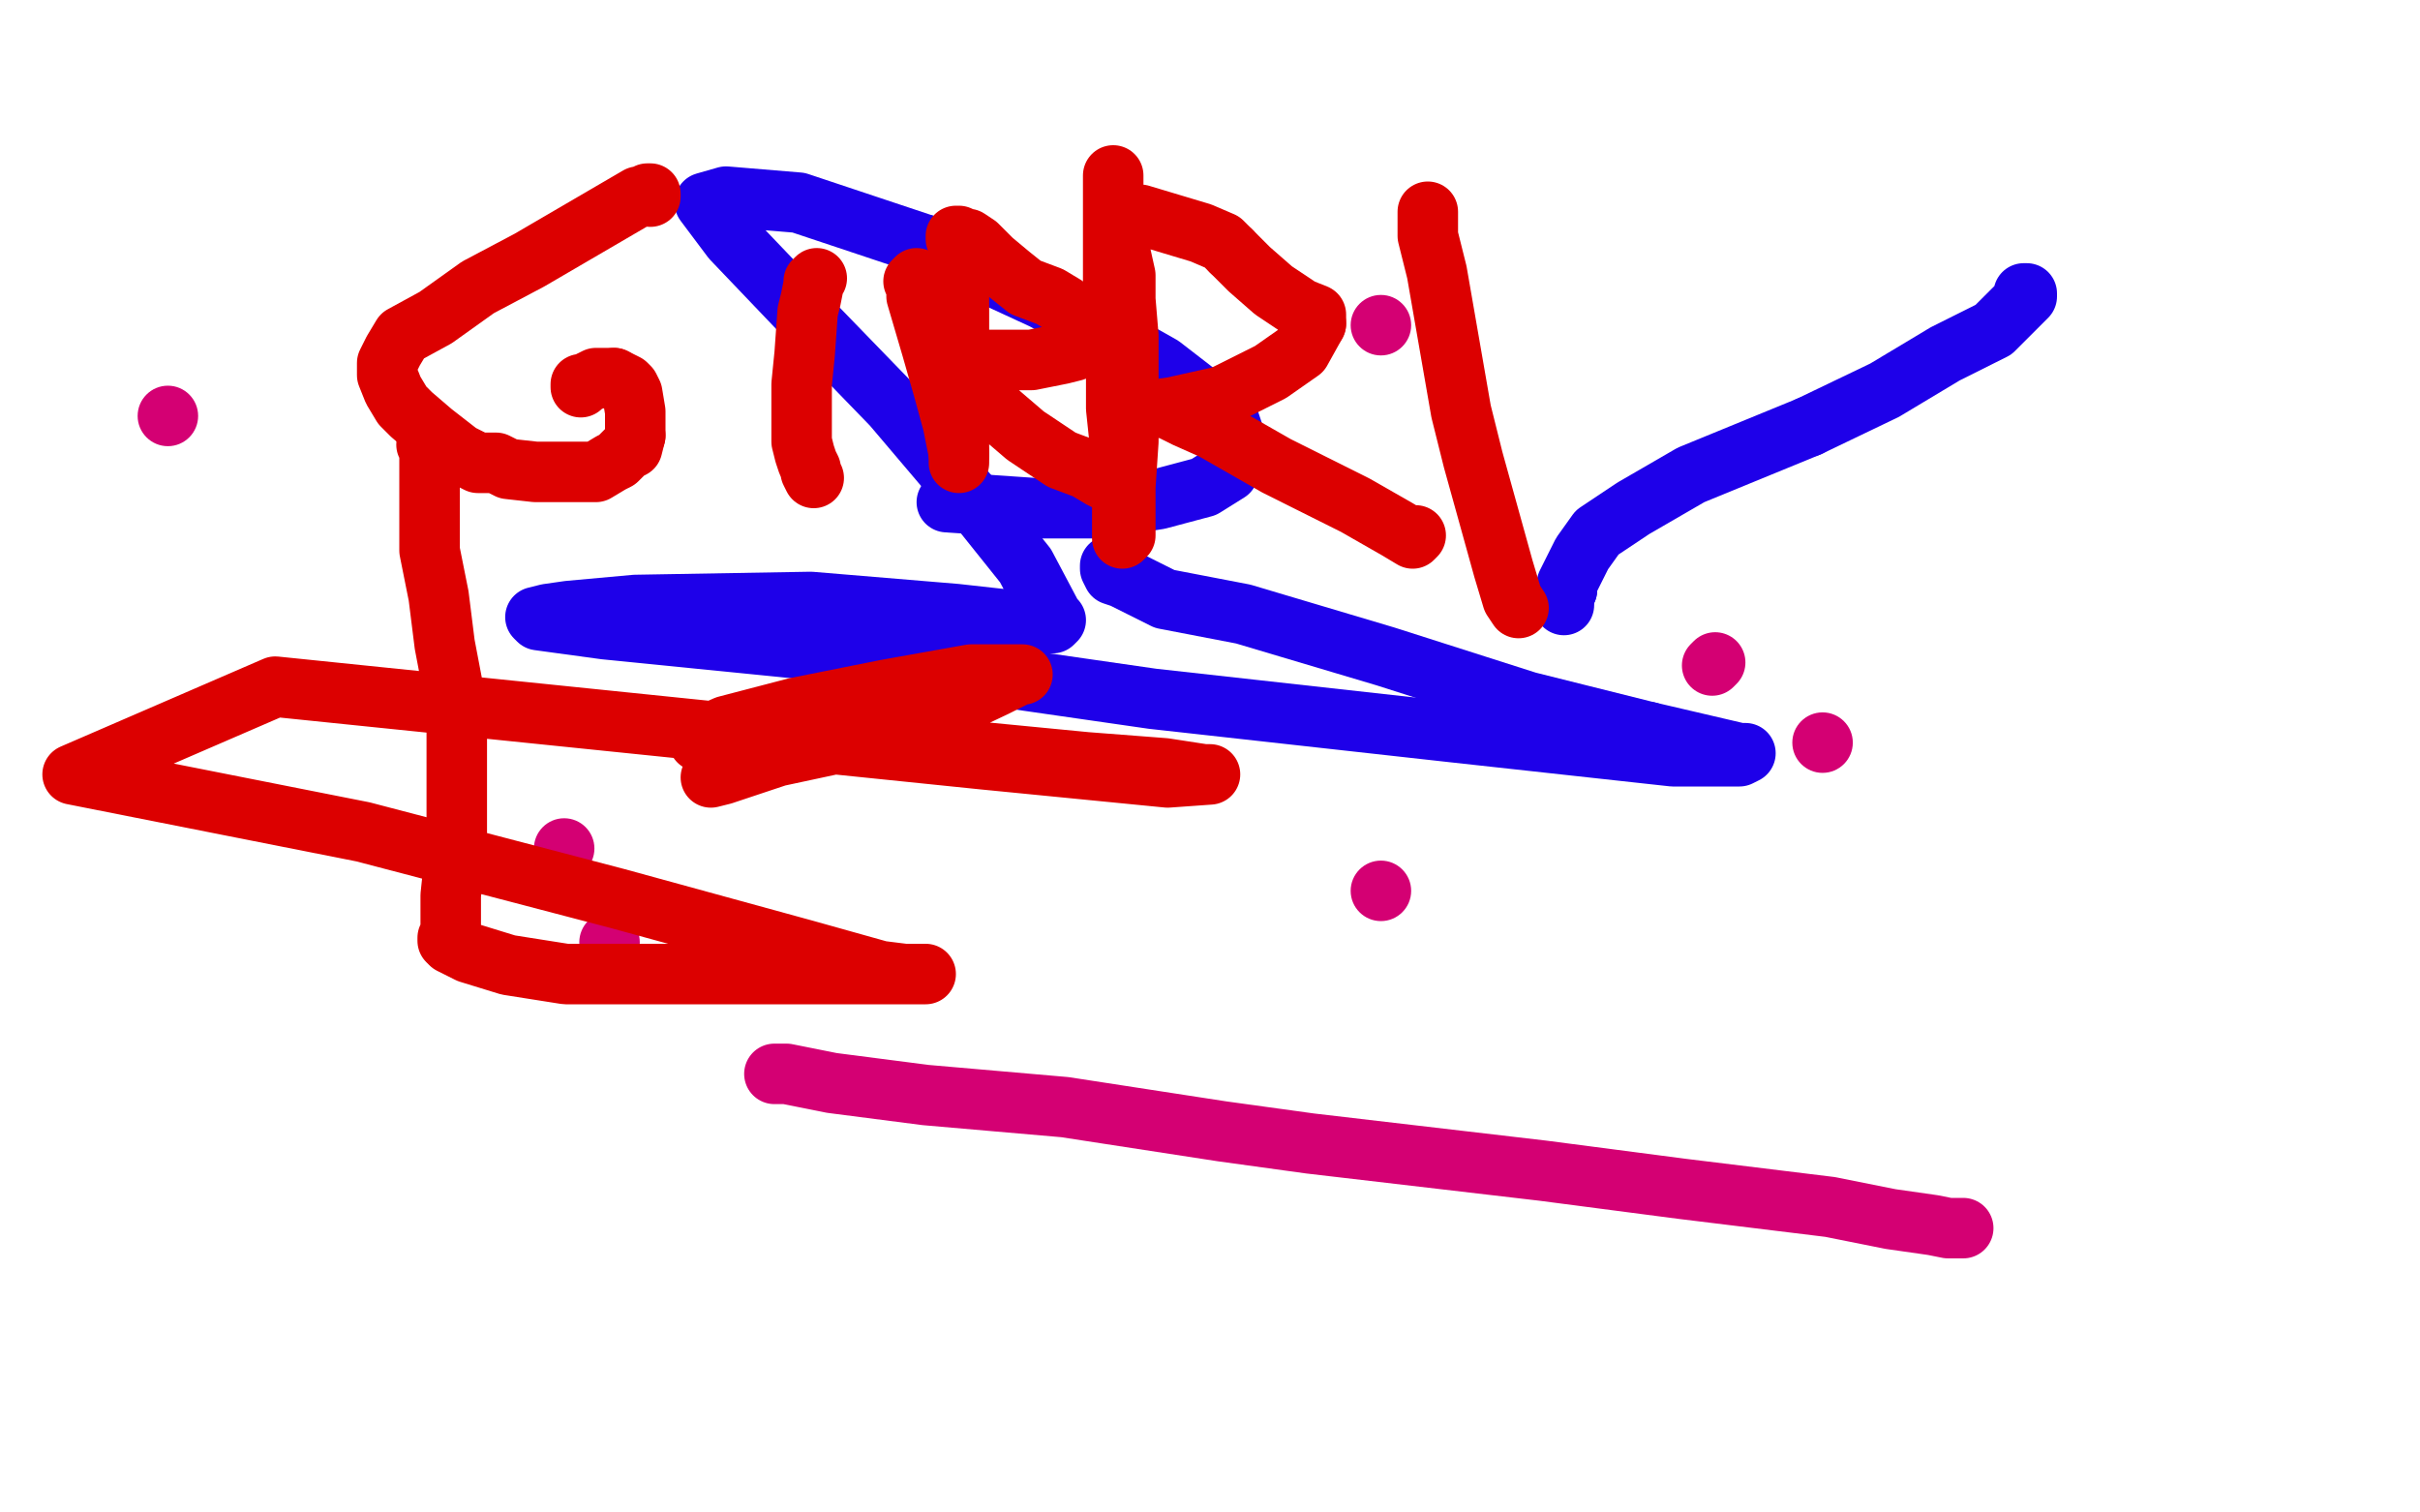
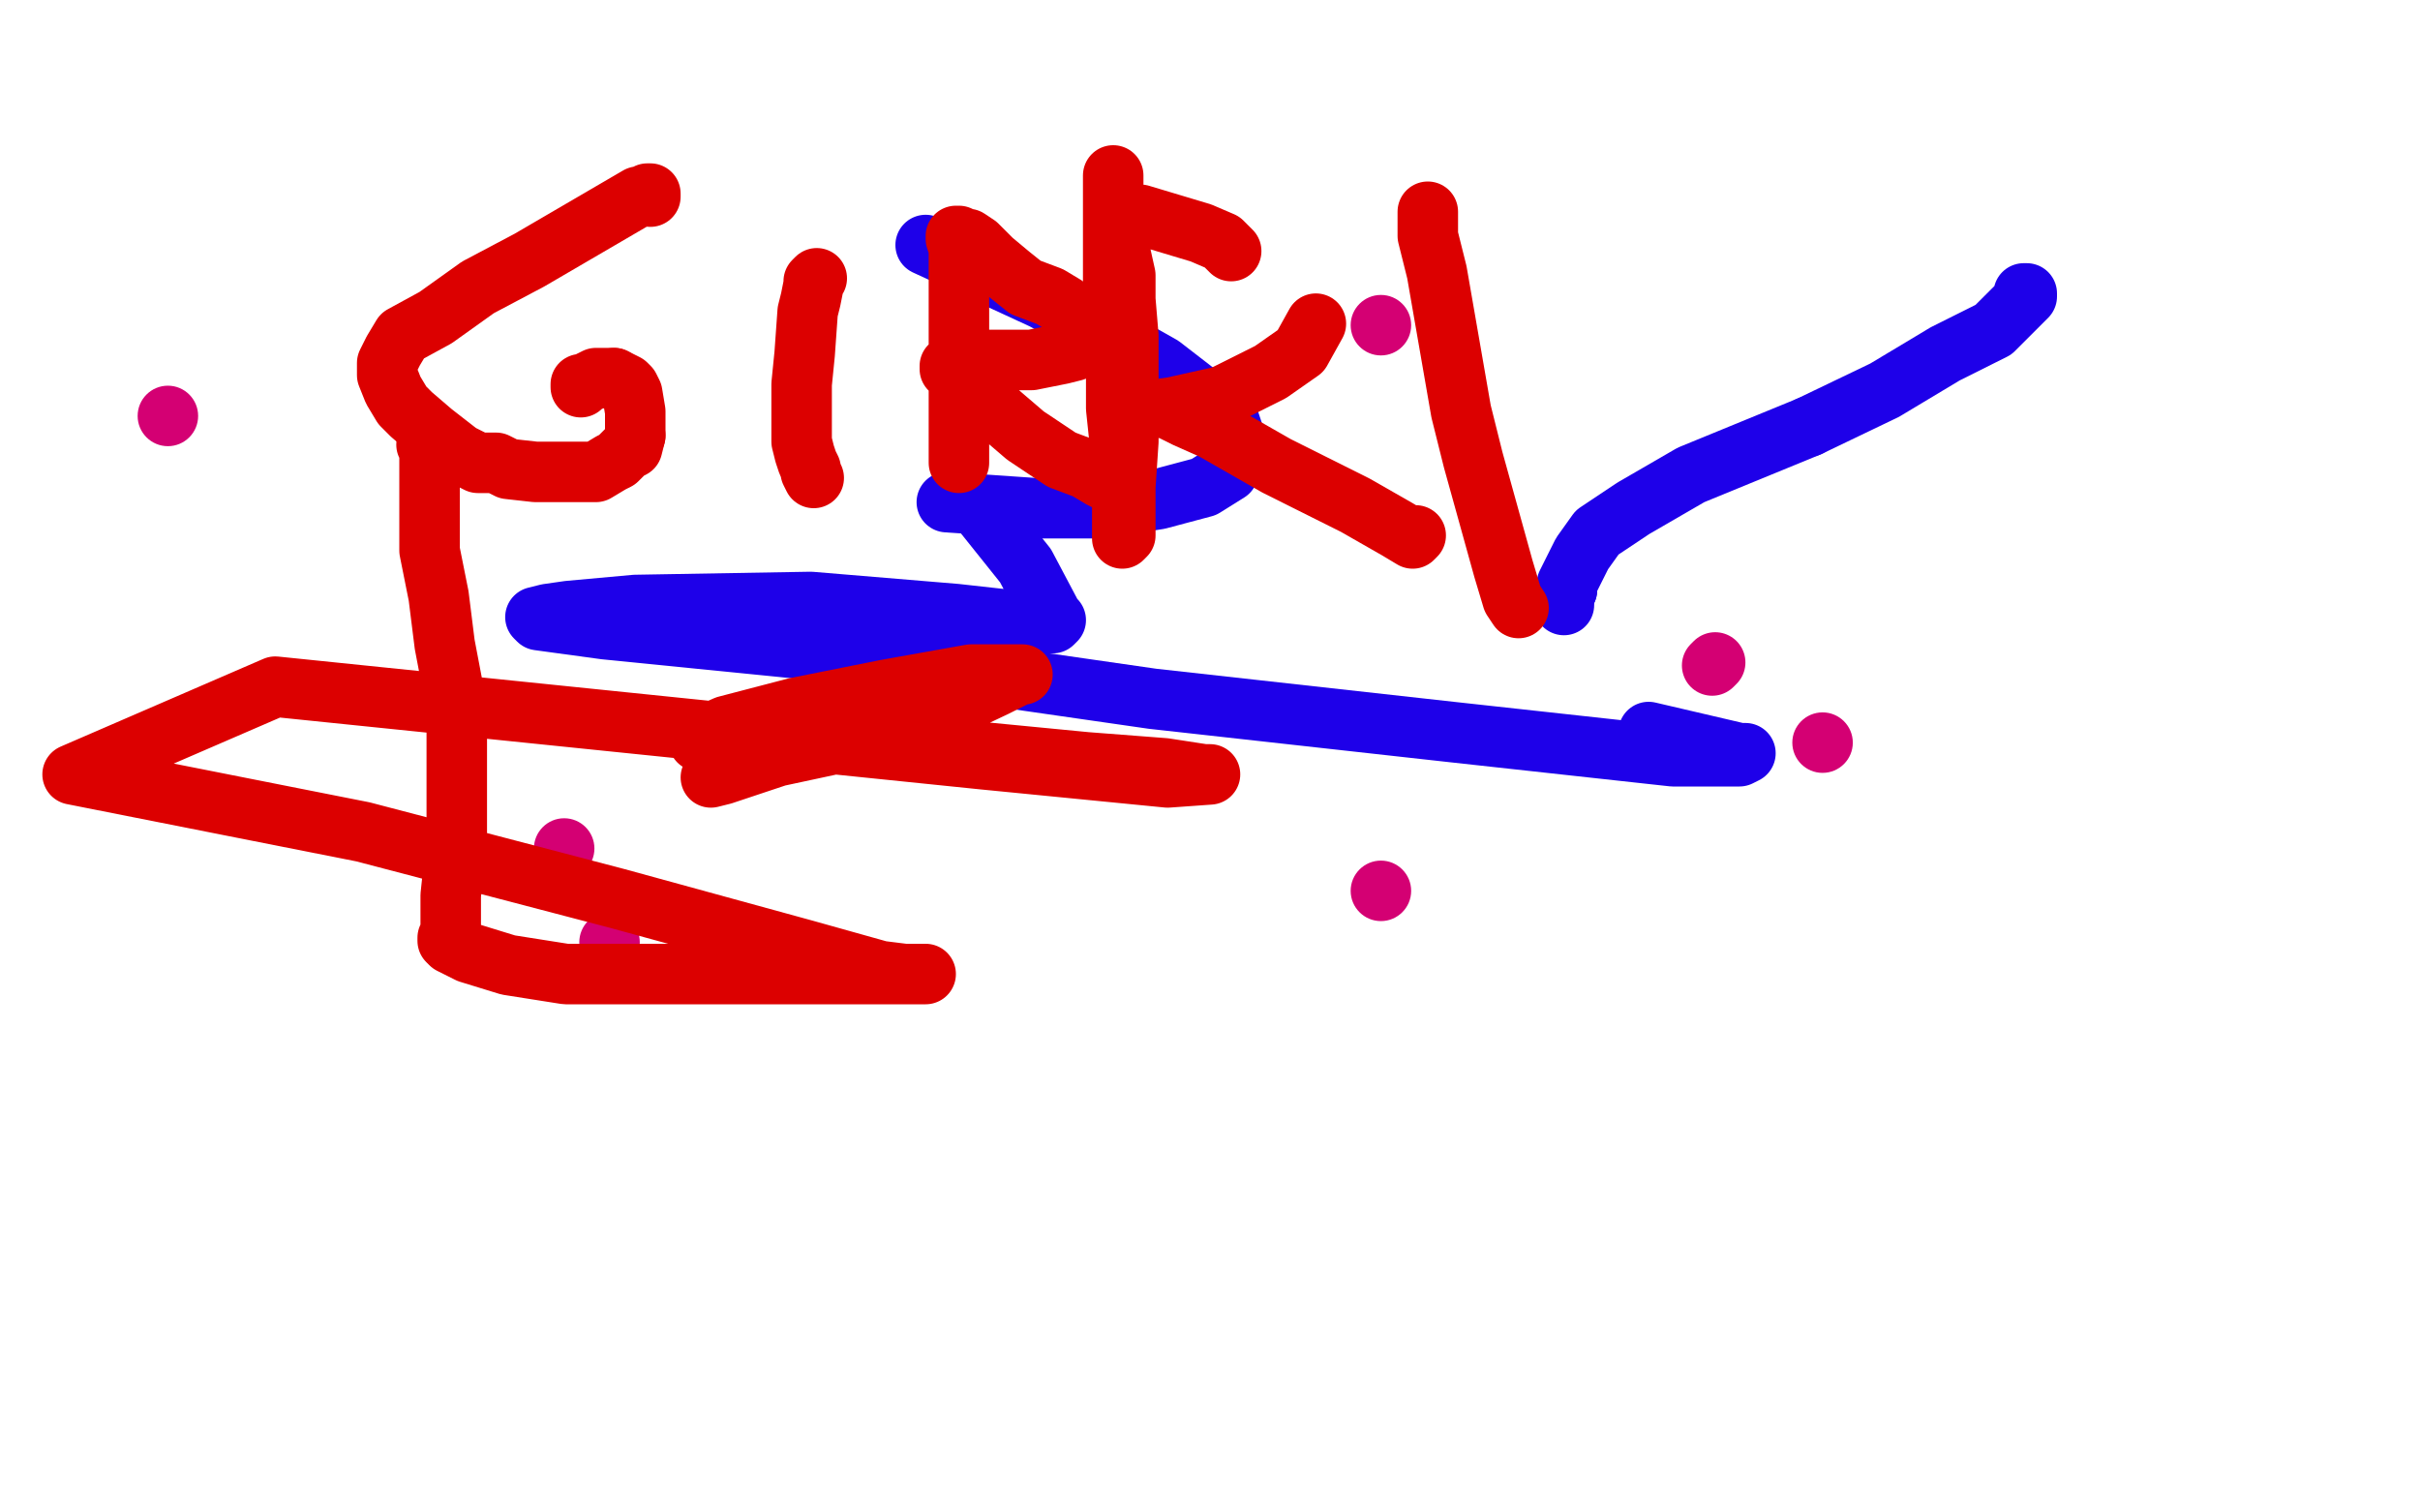
<svg xmlns="http://www.w3.org/2000/svg" width="800" height="500" version="1.1" style="stroke-antialiasing: false">
  <desc>This SVG has been created on https://colorillo.com/</desc>
  <rect x="0" y="0" width="800" height="500" style="fill: rgb(255,255,255); stroke-width:0" />
  <polyline points="545,242 575,249 577,249 575,250 553,250 480,242 381,231 270,215 200,208 178,205 177,204 181,203 188,202 210,200 268,199 316,203 343,206 348,206 349,205 348,204 339,187 323,167" style="fill: none; stroke: #1e00e9; stroke-width: 20; stroke-linejoin: round; stroke-linecap: round; stroke-antialiasing: false; stroke-antialias: 0; opacity: 1.0" />
  <polyline points="306,81 345,99 384,121 406,138 410,150 406,156 398,161 383,165 364,168 342,168 313,166" style="fill: none; stroke: #1e00e9; stroke-width: 20; stroke-linejoin: round; stroke-linecap: round; stroke-antialiasing: false; stroke-antialias: 0; opacity: 1.0" />
-   <polyline points="367,187 367,188 367,188 368,190 368,190 371,191 371,191 385,198 385,198 411,203 411,203 458,217 458,217 505,232 505,232 545,242 545,242" style="fill: none; stroke: #1e00e9; stroke-width: 20; stroke-linejoin: round; stroke-linecap: round; stroke-antialiasing: false; stroke-antialias: 0; opacity: 1.0" />
-   <polyline points="323,167 295,134 263,101 242,79 233,67 240,65 264,67 306,81" style="fill: none; stroke: #1e00e9; stroke-width: 20; stroke-linejoin: round; stroke-linecap: round; stroke-antialiasing: false; stroke-antialias: 0; opacity: 1.0" />
  <polyline points="669,97 670,97 670,97 670,98 670,98 666,102 666,102 659,109 659,109 643,117 643,117 623,129 623,129 598,141 598,141" style="fill: none; stroke: #1e00e9; stroke-width: 20; stroke-linejoin: round; stroke-linecap: round; stroke-antialiasing: false; stroke-antialias: 0; opacity: 1.0" />
  <polyline points="518,195 517,196 517,197 517,198 517,199 517,200" style="fill: none; stroke: #1e00e9; stroke-width: 20; stroke-linejoin: round; stroke-linecap: round; stroke-antialiasing: false; stroke-antialias: 0; opacity: 1.0" />
  <polyline points="598,141 559,157 540,168 528,176 523,183 520,189 518,193 518,195" style="fill: none; stroke: #1e00e9; stroke-width: 20; stroke-linejoin: round; stroke-linecap: round; stroke-antialiasing: false; stroke-antialias: 0; opacity: 1.0" />
-   <polyline points="649,406 648,406 648,406 647,406 647,406 644,406 644,406 639,405 639,405 625,403 625,403 605,399 605,399 556,393 510,387 433,378 404,374 352,366 306,362 275,358 260,355 256,355" style="fill: none; stroke: #d40073; stroke-width: 20; stroke-linejoin: round; stroke-linecap: round; stroke-antialiasing: false; stroke-antialias: 0; opacity: 1.0" />
  <polyline points="567,219 566,220 566,220" style="fill: none; stroke: #d40073; stroke-width: 20; stroke-linejoin: round; stroke-linecap: round; stroke-antialiasing: false; stroke-antialias: 0; opacity: 1.0" />
  <circle cx="456.5" cy="107.5" r="10" style="fill: #d40073; stroke-antialiasing: false; stroke-antialias: 0; opacity: 1.0" />
  <circle cx="186.5" cy="280.5" r="10" style="fill: #d40073; stroke-antialiasing: false; stroke-antialias: 0; opacity: 1.0" />
  <circle cx="201.5" cy="311.5" r="10" style="fill: #d40073; stroke-antialiasing: false; stroke-antialias: 0; opacity: 1.0" />
  <circle cx="55.5" cy="137.5" r="10" style="fill: #d40073; stroke-antialiasing: false; stroke-antialias: 0; opacity: 1.0" />
  <circle cx="456.5" cy="294.5" r="10" style="fill: #d40073; stroke-antialiasing: false; stroke-antialias: 0; opacity: 1.0" />
  <circle cx="602.5" cy="245.5" r="10" style="fill: #d40073; stroke-antialiasing: false; stroke-antialias: 0; opacity: 1.0" />
  <polyline points="141,147 142,147 142,147 142,148 142,148 142,152 142,152 142,157 142,157 142,168 142,168 142,182 142,182 145,197 145,197 147,213 151,234 151,255 151,277 149,296 149,307 149,309 148,310 148,311 149,312 151,313 155,315 168,319 187,322 220,322 248,322 274,322 305,322 306,322 305,322 304,322 303,322 299,322 291,321 266,314 204,297 120,275 24,256 91,227 325,251 386,257 400,256 399,256 398,256 385,254 359,252 328,249 285,245 246,245 231,245 231,244 240,240 263,234 293,228 321,223 337,223 338,223 337,223 329,227 310,236 285,244 257,250 239,256 235,257" style="fill: none; stroke: #dc0000; stroke-width: 20; stroke-linejoin: round; stroke-linecap: round; stroke-antialiasing: false; stroke-antialias: 0; opacity: 1.0" />
  <polyline points="215,65 215,64 215,64 214,64 214,64 213,65 213,65 211,65 211,65 199,72 199,72 175,86 175,86 158,95 158,95 144,105 144,105 133,111 130,116 128,120 128,122 128,124 130,129 133,134 136,137 143,143 152,150 158,153 164,153 168,155 177,156 189,156 197,156 202,153 204,152 207,149 209,148 210,144" style="fill: none; stroke: #dc0000; stroke-width: 20; stroke-linejoin: round; stroke-linecap: round; stroke-antialiasing: false; stroke-antialias: 0; opacity: 1.0" />
  <polyline points="203,125 202,125 200,125 197,125 193,127 192,127 192,128" style="fill: none; stroke: #dc0000; stroke-width: 20; stroke-linejoin: round; stroke-linecap: round; stroke-antialiasing: false; stroke-antialias: 0; opacity: 1.0" />
  <polyline points="270,92 269,93 269,93 269,94 269,94 268,99 268,99 267,103 267,103 266,117 266,117 265,127 265,127 265,135 265,135 265,141 265,141 265,146 266,150 267,153 268,155 268,156 269,158" style="fill: none; stroke: #dc0000; stroke-width: 20; stroke-linejoin: round; stroke-linecap: round; stroke-antialiasing: false; stroke-antialias: 0; opacity: 1.0" />
-   <polyline points="302,93 303,92 303,92 303,93 303,93 303,98 303,98 308,115 308,115 312,129 312,129 315,140 315,140 317,150 317,150" style="fill: none; stroke: #dc0000; stroke-width: 20; stroke-linejoin: round; stroke-linecap: round; stroke-antialiasing: false; stroke-antialias: 0; opacity: 1.0" />
  <polyline points="210,144 210,142 210,136 209,130 208,128 207,127 205,126 203,125" style="fill: none; stroke: #dc0000; stroke-width: 20; stroke-linejoin: round; stroke-linecap: round; stroke-antialiasing: false; stroke-antialias: 0; opacity: 1.0" />
  <polyline points="317,150 317,153 317,152 317,150 317,143 317,133 317,116 317,99 317,93 317,82 316,79 316,78 317,78 319,79 320,79 323,81 328,86 334,91 339,95 347,98 352,101 355,105 356,107 358,113 358,115 357,115 355,116 351,117 341,119 333,119 323,119 318,121 314,121 314,122 316,123 325,132 339,144 351,152 359,155 364,158 366,159" style="fill: none; stroke: #dc0000; stroke-width: 20; stroke-linejoin: round; stroke-linecap: round; stroke-antialiasing: false; stroke-antialias: 0; opacity: 1.0" />
  <polyline points="368,58 368,59 368,59 368,63 368,63 368,78 368,78 368,93 368,93 369,121 369,121 369,135 369,135 371,154 371,154 371,168 371,176 371,178 372,177 372,176 372,173 372,161 373,146 373,133 373,111 372,99 372,91 370,82 369,73 368,72 368,71 369,71 377,71 387,74 397,77 404,80 407,83" style="fill: none; stroke: #dc0000; stroke-width: 20; stroke-linejoin: round; stroke-linecap: round; stroke-antialiasing: false; stroke-antialias: 0; opacity: 1.0" />
  <polyline points="435,107 430,116 420,123 404,131 386,135" style="fill: none; stroke: #dc0000; stroke-width: 20; stroke-linejoin: round; stroke-linecap: round; stroke-antialiasing: false; stroke-antialias: 0; opacity: 1.0" />
-   <polyline points="407,83 409,85 413,89 421,96 430,102 435,104 435,106 435,107" style="fill: none; stroke: #dc0000; stroke-width: 20; stroke-linejoin: round; stroke-linecap: round; stroke-antialiasing: false; stroke-antialias: 0; opacity: 1.0" />
  <polyline points="386,135 385,135 386,135 392,138 401,142 422,154 448,167 462,175 467,178 468,177" style="fill: none; stroke: #dc0000; stroke-width: 20; stroke-linejoin: round; stroke-linecap: round; stroke-antialiasing: false; stroke-antialias: 0; opacity: 1.0" />
  <polyline points="472,70 472,74 472,74 472,78 472,78 475,90 475,90 483,136 483,136 487,152 487,152 497,188 497,188 500,198 500,198 502,201" style="fill: none; stroke: #dc0000; stroke-width: 20; stroke-linejoin: round; stroke-linecap: round; stroke-antialiasing: false; stroke-antialias: 0; opacity: 1.0" />
</svg>